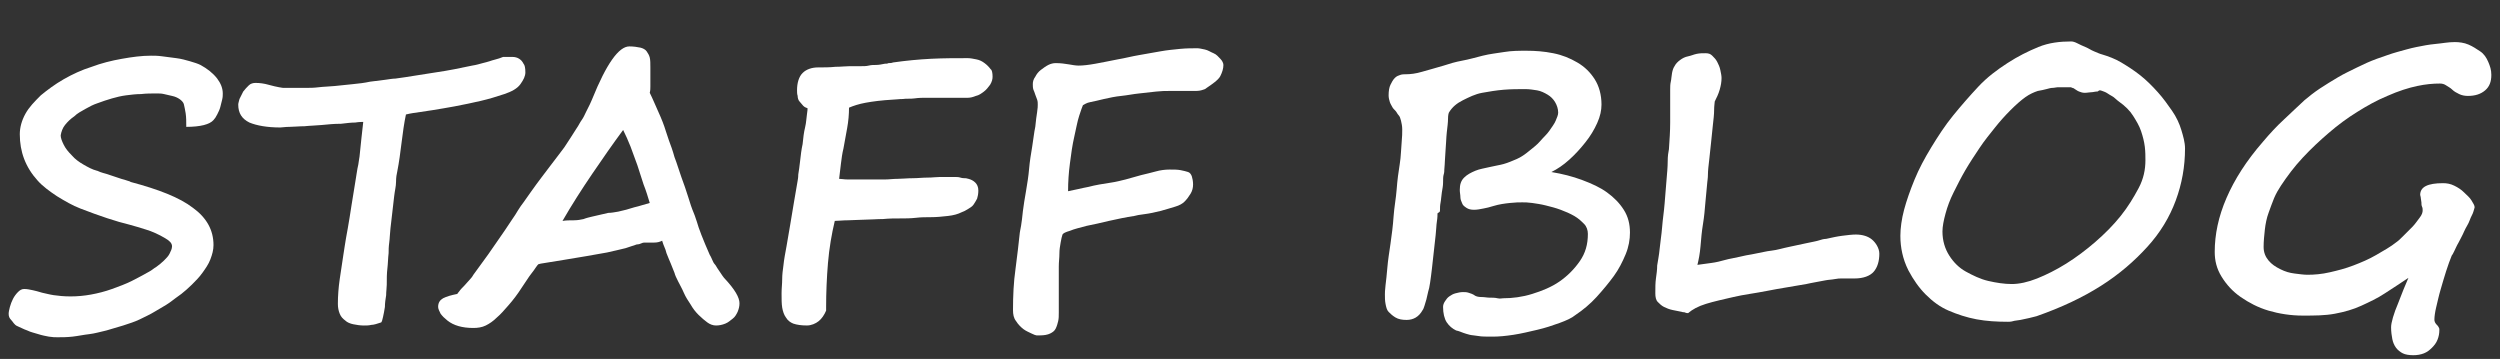
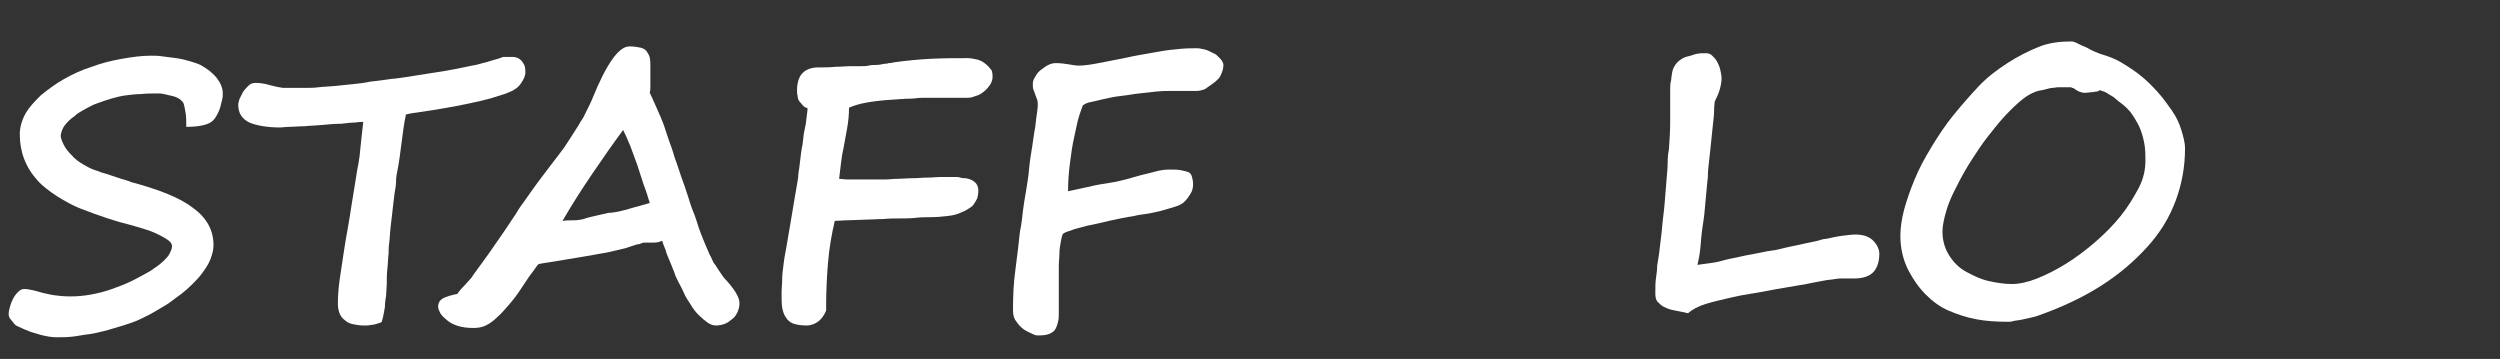
<svg xmlns="http://www.w3.org/2000/svg" version="1.1" id="レイヤー_1" x="0px" y="0px" width="404px" height="58px" viewBox="0 0 404 58" style="enable-background:new 0 0 404 58;" xml:space="preserve">
  <rect x="0" y="0" width="404" height="58" fill="#333333" stroke="none" />
  <style type="text/css">
	.st0{fill:#FFFFFF;}
	.st1{fill:none;stroke:#FF5A00;stroke-width:2;stroke-miterlimit:10;}
	.st2{fill:url(#SVGID_1_);}
	.st3{fill:#FF5A00;}
	.st4{opacity:0.49;}
	.st5{fill:url(#SVGID_2_);}
	.st6{fill:url(#SVGID_3_);}
	.st7{fill:#666666;}
</style>
  <g>
    <path class="st0" d="M36,15.1c0,0.3,0,0.6-0.1,1c-0.1,0.4-0.2,0.8-0.3,1.2c-0.1,0.4-0.3,0.8-0.5,1.2c-0.2,0.4-0.4,0.7-0.6,0.9h0   c-0.6,0.7-2.1,1.1-4.4,1.1c0-0.8,0-1.6-0.1-2.2c-0.1-0.6-0.2-1.1-0.3-1.5c-0.1-0.3-0.4-0.6-0.7-0.8s-0.7-0.4-1.2-0.5   s-0.9-0.2-1.3-0.3c-0.4-0.1-0.8-0.1-1.2-0.1c-0.8,0-1.7,0-2.5,0.1c-0.8,0-1.6,0.1-2.4,0.2c-0.8,0.1-1.6,0.3-2.3,0.5   s-1.6,0.5-2.4,0.8c-0.6,0.2-1.2,0.5-1.9,0.9c-0.7,0.4-1.3,0.7-1.8,1.2c-0.6,0.4-1.1,0.9-1.5,1.4c-0.4,0.5-0.6,1.1-0.7,1.7l0-0.1   c0,0.5,0.2,1,0.5,1.6c0.3,0.6,0.7,1.1,1.3,1.7c0.5,0.6,1.2,1.1,1.9,1.5s1.4,0.8,2.2,1c0.1,0,0.2,0.1,0.5,0.2c0.3,0.1,0.6,0.2,1,0.3   c0.4,0.1,0.8,0.3,1.2,0.4s0.8,0.3,1.2,0.4s0.7,0.2,1,0.3s0.4,0.1,0.5,0.2c4.5,1.2,7.9,2.5,10.1,4.2c2.2,1.6,3.3,3.6,3.3,6   c0,0.8-0.2,1.5-0.5,2.3c-0.3,0.8-0.8,1.5-1.3,2.2c-0.5,0.7-1.1,1.3-1.7,1.9c-0.6,0.6-1.2,1.1-1.7,1.5l0,0c-0.6,0.4-1.2,0.9-1.9,1.4   c-0.7,0.5-1.5,0.9-2.3,1.4s-1.7,0.9-2.5,1.3s-1.8,0.7-2.7,1c-0.9,0.3-1.8,0.5-2.7,0.8c-0.9,0.2-1.9,0.5-2.8,0.6s-1.8,0.3-2.7,0.4   c-0.9,0.1-1.7,0.1-2.4,0.1c-0.4,0-0.8,0-1.4-0.1c-0.5-0.1-1.1-0.2-1.7-0.4c-0.6-0.2-1.2-0.3-1.8-0.6c-0.6-0.2-1.1-0.5-1.6-0.7   S2.1,52,1.8,51.7s-0.4-0.6-0.4-1c0-0.3,0.1-0.7,0.2-1.1s0.3-0.9,0.5-1.3c0.2-0.4,0.5-0.8,0.8-1.1c0.3-0.3,0.6-0.5,1-0.5   c0.5,0,0.9,0.1,1.4,0.2c0.4,0.1,0.9,0.2,1.5,0.4c0.5,0.1,1.2,0.3,1.9,0.4c0.7,0.1,1.6,0.2,2.7,0.2s2.2-0.1,3.3-0.3s2.3-0.5,3.4-0.9   s2.2-0.8,3.2-1.3c1-0.5,1.9-1,2.8-1.5c0.4-0.2,0.7-0.5,1.2-0.8c0.4-0.3,0.8-0.6,1.2-1c0.4-0.4,0.7-0.7,0.9-1.1   c0.2-0.4,0.4-0.8,0.4-1.2c0-0.5-0.4-0.9-1.1-1.3v0c-1-0.6-2.1-1.1-3.1-1.4c-1-0.3-1.9-0.6-2.7-0.8c-2.1-0.5-4.8-1.4-7.9-2.6h0   c-1.3-0.5-2.5-1.2-3.8-2c-1.2-0.8-2.3-1.6-3.1-2.5c-2-2.2-2.9-4.7-2.9-7.5c0-1.1,0.3-2.2,0.9-3.3c0.6-1.1,1.5-2,2.5-3   c1.1-0.9,2.3-1.8,3.7-2.6c1.4-0.8,2.9-1.5,4.5-2c1.6-0.6,3.2-1,4.9-1.3S22.9,9,24.4,9c0.5,0,1.1,0,1.8,0.1s1.5,0.2,2.3,0.3   c0.8,0.1,1.5,0.3,2.2,0.5s1.3,0.4,1.7,0.6h0c1.1,0.6,2,1.3,2.7,2.2C35.7,13.5,36,14.3,36,15.1z" />
    <path class="st0" d="M84.9,11.7c0,0.6-0.3,1.2-0.8,1.9s-1.4,1.2-2.6,1.6c-1.2,0.4-2.5,0.8-3.8,1.1c-1.3,0.3-2.7,0.6-4.3,0.9   c-0.6,0.1-1.2,0.2-1.7,0.3c-0.6,0.1-1.2,0.2-1.8,0.3c-0.6,0.1-1.3,0.2-2,0.3s-1.5,0.2-2.3,0.4c-0.3,1.4-0.5,2.9-0.7,4.5   c-0.2,1.6-0.4,3.2-0.7,4.7c-0.1,0.4-0.2,1-0.2,1.7s-0.2,1.4-0.3,2.3s-0.2,1.7-0.3,2.6c-0.1,0.9-0.2,1.7-0.3,2.6   c-0.1,0.8-0.1,1.6-0.2,2.3s-0.1,1.3-0.1,1.7c-0.1,0.8-0.1,1.7-0.2,2.5s-0.1,1.7-0.1,2.6c0,0.5-0.1,1.1-0.1,1.7   c-0.1,0.6-0.2,1.3-0.2,1.9c-0.1,0.6-0.2,1.2-0.3,1.6c-0.1,0.5-0.2,0.8-0.3,0.9c-0.6,0.2-1.2,0.4-1.6,0.4c-0.4,0.1-0.8,0.1-1.2,0.1   c-0.6,0-1.2-0.1-1.7-0.2s-1-0.3-1.3-0.6c-0.4-0.3-0.7-0.6-0.9-1.1s-0.3-1-0.3-1.6c0-1.3,0.1-2.6,0.3-4c0.2-1.3,0.4-2.7,0.6-4   c0-0.1,0.1-0.5,0.2-1.3s0.3-1.7,0.5-2.9c0.2-1.1,0.4-2.4,0.6-3.7c0.2-1.3,0.4-2.5,0.6-3.7c0.2-1.1,0.3-2.1,0.5-2.9   c0.1-0.8,0.2-1.2,0.2-1.3c0.1-0.9,0.2-1.9,0.3-2.9c0.1-1,0.2-1.9,0.3-2.7c-0.2,0-0.7,0-1.3,0.1c-0.7,0-1.4,0.1-2.3,0.2   C54,20,53,20.1,52,20.2s-1.9,0.1-2.8,0.2c-0.9,0-1.7,0.1-2.4,0.1c-0.7,0-1.2,0.1-1.5,0.1c-2.1,0-3.8-0.3-5-0.8   c-1.2-0.6-1.8-1.5-1.8-2.9c0-0.2,0.1-0.5,0.2-0.9c0.2-0.4,0.4-0.8,0.6-1.2c0.3-0.4,0.6-0.7,0.9-1s0.7-0.4,1.1-0.4   c0.7,0,1.4,0.1,2.1,0.3c0.7,0.2,1.2,0.3,1.7,0.4c0.2,0,0.4,0.1,0.7,0.1c0.2,0,0.5,0,0.7,0c0.4,0,0.8,0,1.3,0s1.1,0,1.8,0   c0.5,0,1.1,0,1.9-0.1c0.8-0.1,1.6-0.1,2.6-0.2c0.9-0.1,1.9-0.2,2.9-0.3c1-0.1,1.9-0.2,2.8-0.4c0.9-0.1,1.7-0.2,2.4-0.3   c0.7-0.1,1.3-0.2,1.7-0.2c2.3-0.3,4.4-0.7,6.5-1s4-0.7,5.9-1.1c0.7-0.1,1.3-0.3,1.7-0.4c0.4-0.1,0.8-0.2,1.1-0.3   c0.3-0.1,0.6-0.2,1-0.3s0.7-0.2,1.2-0.4c0.6,0,1.1,0,1.5,0s0.8,0.1,1.1,0.3c0.3,0.2,0.5,0.4,0.7,0.8C84.8,10.5,84.9,11,84.9,11.7z" />
    <path class="st0" d="M119.5,49c0,0.5-0.1,0.9-0.3,1.4c-0.2,0.4-0.4,0.8-0.8,1.1s-0.7,0.6-1.2,0.8c-0.5,0.2-1,0.3-1.5,0.3   c-0.5,0-1-0.2-1.4-0.5s-0.9-0.7-1.4-1.2s-0.9-1-1.3-1.7c-0.4-0.6-0.8-1.2-1.1-1.9s-0.6-1.2-0.9-1.8c-0.3-0.6-0.5-1-0.6-1.4   c-0.2-0.5-0.4-1-0.6-1.5c-0.2-0.4-0.4-1-0.7-1.7c-0.1-0.4-0.2-0.7-0.3-0.9c-0.1-0.2-0.1-0.3-0.2-0.5c0-0.1-0.1-0.2-0.1-0.3   s-0.1-0.2-0.1-0.3c-0.4,0.2-0.8,0.3-1.3,0.3c-0.4,0-0.9,0-1.5,0c-0.1,0-0.3,0-0.5,0.1s-0.5,0.2-0.8,0.2c-0.3,0.1-0.6,0.2-0.9,0.3   s-0.6,0.2-0.9,0.3c-0.9,0.2-2,0.5-3,0.7c-1.1,0.2-2.2,0.4-3.4,0.6c-1.2,0.2-2.4,0.4-3.6,0.6c-1.2,0.2-2.5,0.4-3.7,0.6   c-0.1,0-0.3,0.1-0.4,0.1c-0.1,0.1-0.2,0.2-0.4,0.5s-0.4,0.6-0.8,1.1s-0.8,1.2-1.5,2.2c-0.7,1.1-1.4,2-2.1,2.8   c-0.7,0.8-1.3,1.5-1.9,2c-0.6,0.6-1.2,1-1.8,1.3c-0.6,0.3-1.3,0.4-2,0.4c-0.9,0-1.7-0.1-2.4-0.3s-1.3-0.5-1.8-0.9   c-0.5-0.4-0.8-0.7-1.1-1.1c-0.2-0.4-0.4-0.8-0.4-1.1c0-0.7,0.3-1.1,0.8-1.4c0.6-0.3,1.3-0.5,2.3-0.7c0,0,0.1-0.2,0.3-0.4   c0.2-0.3,0.5-0.6,0.8-0.9s0.6-0.7,0.9-1c0.3-0.3,0.5-0.6,0.6-0.8c0.8-1.1,1.6-2.2,2.4-3.3c0.8-1.1,1.7-2.5,2.7-3.9v0   c0.5-0.7,0.9-1.4,1.2-1.8s0.6-0.9,0.9-1.4s0.6-0.9,0.9-1.3s0.7-1,1.2-1.7c1.2-1.7,2.3-3.1,3.2-4.3s1.7-2.2,2.2-2.9   c0.7-1.1,1.4-2.1,2-3.1c0.3-0.4,0.5-0.9,0.8-1.3c0.3-0.4,0.5-0.9,0.7-1.3s0.4-0.8,0.6-1.2c0.2-0.4,0.3-0.7,0.4-0.9   c2.3-5.7,4.3-8.5,6-8.5c0.7,0,1.3,0.1,1.8,0.2c0.4,0.1,0.8,0.3,1,0.6c0.2,0.3,0.4,0.6,0.5,1s0.1,1,0.1,1.6c0,0.6,0,1.1,0,1.4   s0,0.6,0,0.9c0,0.3,0,0.5,0,0.8c0,0.3,0,0.6-0.1,1c0.5,1,0.9,2,1.4,3.1s0.9,2.1,1.2,3.1c0.1,0.2,0.2,0.7,0.5,1.5s0.6,1.6,0.9,2.7   c0.4,1,0.7,2.1,1.1,3.2c0.4,1.1,0.8,2.2,1.1,3.2c0.3,1,0.6,1.9,0.9,2.6c0.3,0.7,0.4,1.2,0.5,1.4c0.3,1.1,1,2.9,2.1,5.4   c0.2,0.3,0.3,0.6,0.4,0.8c0.1,0.2,0.2,0.5,0.4,0.7s0.3,0.5,0.6,0.9s0.5,0.8,0.9,1.3C118.8,46.8,119.5,48.1,119.5,49z M99.9,34.2   c0.9-0.2,1.7-0.4,2.6-0.7c0.9-0.2,1.7-0.5,2.5-0.7c-0.3-1-0.6-2-1-3c-0.3-1-0.7-2.1-1-3.1c-0.4-1-0.7-2-1.1-3   c-0.4-1-0.8-1.9-1.2-2.7c-1.7,2.3-3.3,4.6-5,7.1s-3.3,5-4.8,7.6c0.6-0.1,1.2-0.1,1.8-0.1s1.2-0.1,1.6-0.2c0.5-0.2,1-0.3,1.4-0.4   c0.4-0.1,0.8-0.2,1.3-0.3c0.4-0.1,0.9-0.2,1.3-0.3C98.8,34.4,99.3,34.3,99.9,34.2z" />
    <path class="st0" d="M160.4,12.4c0,0.4-0.1,0.8-0.4,1.3c-0.3,0.4-0.6,0.8-1,1.1c-0.4,0.3-0.8,0.6-1.3,0.7c-0.5,0.2-0.9,0.3-1.3,0.3   c-0.4,0-0.8,0-1.3,0c-0.5,0-1,0-1.5,0s-1,0-1.4,0c-0.4,0-0.8,0-1,0c-0.4,0-0.9,0-1.5,0c-0.6,0-1.2,0-1.9,0.1s-1.3,0-1.9,0.1   c-0.6,0-1.2,0.1-1.6,0.1c-1.8,0.1-3.3,0.3-4.4,0.5s-2,0.5-2.7,0.8c0,1.1-0.1,2.2-0.3,3.3s-0.4,2.2-0.6,3.3   c-0.2,0.8-0.3,1.6-0.4,2.4s-0.2,1.7-0.3,2.5c0.4,0,0.8,0.1,1.3,0.1c0.5,0,1,0,1.5,0c0.6,0,1.3,0,1.9,0c0.6,0,1.2,0,1.6,0   c0.2,0,0.6,0,1.2,0c0.6,0,1.2-0.1,2-0.1c0.7,0,1.5-0.1,2.4-0.1c0.8,0,1.6-0.1,2.4-0.1c0.8,0,1.4-0.1,2-0.1s1,0,1.2,0   c0.4,0,0.7,0,1.1,0c0.4,0,0.7,0,1,0.1s0.6,0.1,0.8,0.1s0.4,0.1,0.5,0.1c0.4,0.1,0.8,0.3,1.1,0.6c0.3,0.3,0.5,0.7,0.5,1.3   c0,0.5-0.1,1-0.2,1.3c-0.2,0.4-0.4,0.7-0.6,1s-0.6,0.5-0.9,0.7c-0.3,0.2-0.7,0.4-1,0.5c-0.6,0.3-1.3,0.5-2.2,0.6s-1.8,0.2-2.9,0.2   c-0.7,0-1.5,0-2.3,0.1c-0.9,0.1-1.7,0.1-2.5,0.1c-0.9,0-1.8,0-2.8,0.1c-1,0-2,0.1-2.9,0.1s-1.9,0.1-2.7,0.1c-0.9,0-1.6,0.1-2.2,0.1   c-0.5,2.1-0.9,4.4-1.1,6.8s-0.3,4.8-0.3,7.1v0.6c-0.3,0.7-0.7,1.3-1.2,1.7c-0.5,0.4-1.2,0.7-1.9,0.7c-0.9,0-1.6-0.1-2.2-0.3   c-0.5-0.2-0.9-0.5-1.2-1c-0.3-0.4-0.5-1-0.6-1.6s-0.1-1.4-0.1-2.3c0-0.8,0.1-1.5,0.1-2.3c0-0.7,0.1-1.5,0.2-2.2   c0.1-1,0.3-2,0.5-3.1c0.2-1.1,0.4-2.3,0.6-3.5c0.2-1.2,0.4-2.4,0.6-3.6c0.2-1.2,0.4-2.4,0.6-3.5c0-0.1,0.1-0.4,0.1-1   c0.1-0.6,0.2-1.3,0.3-2.2s0.2-1.8,0.4-2.7c0.1-1,0.2-1.9,0.4-2.7s0.2-1.5,0.3-2.1c0.1-0.6,0.1-0.9,0.1-1c-0.3-0.1-0.5-0.2-0.7-0.4   c-0.2-0.2-0.4-0.5-0.6-0.7s-0.3-0.6-0.3-0.9c-0.1-0.3-0.1-0.6-0.1-0.9c0-1.2,0.3-2.2,0.9-2.8c0.6-0.6,1.5-0.9,2.5-0.9   c0.9,0,1.9,0,2.8-0.1c0.9,0,1.7-0.1,2.3-0.1c0.7,0,1.3,0,1.8,0s0.9,0,1.3-0.1s0.8-0.1,1.2-0.1c0.4,0,0.9-0.1,1.4-0.2h0   c0.2,0,0.4,0,0.6-0.1c0.2,0,0.5,0,0.7-0.1c2.1-0.3,4.2-0.5,6.2-0.6c2-0.1,4-0.1,5.9-0.1c0.4,0,0.9,0.1,1.4,0.2   c0.5,0.1,0.9,0.3,1.3,0.6c0.4,0.3,0.7,0.6,1,1C160.3,11.3,160.4,11.8,160.4,12.4z" />
    <path class="st0" d="M195,14.2c-0.2,0.2-0.5,0.3-0.9,0.4s-0.8,0.1-1.2,0.1c-0.9,0-1.7,0-2.4,0s-1.3,0-1.7,0c-0.5,0-1.1,0-2,0.1   s-1.7,0.2-2.7,0.3c-1,0.1-1.9,0.3-2.9,0.4s-1.9,0.3-2.8,0.5c-0.9,0.2-1.6,0.4-2.2,0.5s-1,0.4-1.2,0.5c-0.1,0.2-0.3,0.8-0.6,1.7   c-0.3,0.9-0.5,2.1-0.8,3.4c-0.3,1.3-0.5,2.7-0.7,4.3c-0.2,1.5-0.3,3-0.3,4.5c1.1-0.2,2.2-0.5,3.3-0.7c1.1-0.3,2.4-0.5,3.7-0.7   c0.7-0.1,1.5-0.3,2.3-0.5c0.8-0.2,1.7-0.5,2.5-0.7c0.8-0.2,1.7-0.4,2.4-0.6s1.5-0.3,2.2-0.3c0.7,0,1.3,0,1.8,0.1s0.9,0.2,1.2,0.3   s0.5,0.4,0.6,0.7s0.2,0.8,0.2,1.3c0,0.5-0.1,1-0.4,1.5s-0.6,0.9-1,1.3c-0.3,0.3-0.8,0.6-1.5,0.8s-1.6,0.5-2.4,0.7s-1.7,0.4-2.5,0.5   s-1.4,0.2-1.7,0.3c-1.4,0.2-2.7,0.5-4.1,0.8c-1.3,0.3-2.5,0.6-3.6,0.8c-1.1,0.3-2,0.5-2.7,0.8c-0.7,0.2-1.1,0.4-1.2,0.6   c-0.1,0.3-0.2,0.7-0.3,1.3s-0.2,1.1-0.2,1.8s-0.1,1.3-0.1,2.1c0,0.7,0,1.4,0,2.1c0,1.2,0,2.1,0,2.9c0,0.8,0,1.6,0,2.4   c0,0.5,0,1-0.1,1.4s-0.2,0.8-0.4,1.2s-0.5,0.6-0.9,0.8s-1,0.3-1.6,0.3c-0.1,0-0.2,0-0.3,0c-0.1,0-0.2,0-0.3,0   c-0.1,0-0.4-0.1-0.8-0.3c-0.4-0.2-0.9-0.4-1.3-0.7s-0.9-0.8-1.2-1.3c-0.4-0.5-0.5-1.1-0.5-1.8c0-2.3,0.1-4.5,0.4-6.6   c0.3-2.2,0.5-4.1,0.7-5.9c0-0.1,0.1-0.5,0.2-1.1s0.2-1.4,0.3-2.4c0.1-0.9,0.3-2,0.5-3.2s0.4-2.4,0.5-3.6s0.3-2.4,0.5-3.6   c0.2-1.2,0.3-2.3,0.5-3.2c0.1-1,0.2-1.8,0.3-2.4c0.1-0.6,0.1-1,0.1-1.2c0-0.3,0-0.5-0.1-0.8c-0.1-0.3-0.2-0.5-0.3-0.8   c-0.1-0.3-0.2-0.6-0.3-0.8c-0.1-0.3-0.1-0.6-0.1-0.9c0-0.4,0.1-0.8,0.4-1.2c0.2-0.4,0.5-0.8,0.9-1.1c0.4-0.3,0.8-0.6,1.2-0.8   c0.4-0.2,0.8-0.3,1.2-0.3c0.8,0,1.5,0.1,2.1,0.2c0.6,0.1,1.1,0.2,1.6,0.2c0.7,0,1.6-0.1,2.7-0.3c1-0.2,2.2-0.4,3.6-0.7   c1.2-0.2,2.3-0.5,3.5-0.7c1.2-0.2,2.3-0.4,3.4-0.6s2.2-0.3,3.2-0.4s2-0.1,2.8-0.1c0.3,0,0.7,0.1,1.2,0.2s0.9,0.4,1.4,0.6   s0.8,0.6,1.1,0.9s0.5,0.7,0.5,1c0,0.6-0.2,1.2-0.5,1.8S195.9,13.6,195,14.2L195,14.2z" />
-     <path class="st0" d="M232.3,34.5c0,0.2,0,0.7-0.1,1.3c-0.1,0.6-0.1,1.4-0.2,2.2s-0.2,1.7-0.3,2.7s-0.2,1.8-0.3,2.7   s-0.2,1.6-0.3,2.3s-0.2,1.1-0.3,1.4c-0.1,0.4-0.2,0.9-0.3,1.3c-0.1,0.3-0.2,0.7-0.3,1s-0.2,0.6-0.3,0.7c-0.6,1.1-1.5,1.6-2.6,1.6   c-0.7,0-1.3-0.1-1.8-0.4s-0.8-0.6-1.1-0.9s-0.4-0.8-0.5-1.3s-0.1-1-0.1-1.5c0-0.2,0-0.7,0.1-1.5s0.2-1.7,0.3-2.9s0.3-2.4,0.5-3.8   s0.4-2.9,0.5-4.4s0.4-3,0.5-4.4s0.3-2.9,0.5-4.1s0.2-2.4,0.3-3.4s0.1-1.7,0.1-2.2c0-0.5-0.1-1-0.2-1.4s-0.2-0.7-0.4-0.9   s-0.3-0.5-0.5-0.7s-0.4-0.4-0.5-0.6s-0.3-0.5-0.4-0.8s-0.2-0.7-0.2-1.1c0-0.7,0.1-1.3,0.3-1.7s0.4-0.8,0.7-1.1s0.6-0.4,0.9-0.5   s0.6-0.1,0.9-0.1c0.7,0,1.6-0.1,2.6-0.4s2.2-0.6,3.5-1c0.9-0.3,1.9-0.6,3-0.8s2.1-0.5,3.3-0.8s2.3-0.4,3.5-0.6s2.4-0.2,3.6-0.2   c1.4,0,2.8,0.1,4.3,0.4s2.7,0.8,3.9,1.5s2.1,1.6,2.8,2.7s1.1,2.5,1.1,4.1c0,0.9-0.2,1.9-0.7,3s-1.1,2.1-1.9,3.1s-1.6,1.9-2.6,2.8   s-1.9,1.5-2.9,2c1.8,0.3,3.4,0.7,5,1.3s2.9,1.2,4,2s2,1.7,2.7,2.8s1,2.3,1,3.7c0,1.1-0.2,2.3-0.7,3.5s-1.1,2.4-1.9,3.5   s-1.8,2.3-2.8,3.4s-2.2,2.1-3.4,2.9c-0.6,0.5-1.5,0.9-2.6,1.3s-2.3,0.8-3.6,1.1s-2.5,0.6-3.8,0.8s-2.4,0.3-3.4,0.3s-1.8,0-2.3-0.1   s-1-0.1-1.4-0.2s-0.7-0.2-1-0.3s-0.7-0.3-1.2-0.4c-0.6-0.3-1.1-0.7-1.5-1.3s-0.6-1.5-0.6-2.5c0-0.3,0.1-0.6,0.3-0.9   s0.4-0.6,0.7-0.8c0.3-0.2,0.6-0.4,1-0.5s0.8-0.2,1.2-0.2c0.3,0,0.6,0,0.9,0.1s0.7,0.2,1.1,0.5c0.2,0.1,0.5,0.2,1,0.2   s0.9,0.1,1.3,0.1s0.9,0,1.3,0.1s0.7,0,0.9,0c1.5,0,3.1-0.2,4.7-0.7s3.1-1.1,4.4-2s2.4-2,3.3-3.3s1.3-2.7,1.3-4.4   c0-0.6-0.2-1.2-0.6-1.6s-0.9-0.9-1.6-1.3s-1.4-0.7-2.2-1s-1.6-0.5-2.4-0.7s-1.5-0.3-2.2-0.4s-1.2-0.1-1.6-0.1c-0.5,0-1.1,0-2,0.1   s-1.7,0.2-2.7,0.5c-0.6,0.2-1.1,0.3-1.6,0.4s-1,0.2-1.5,0.2c-0.5,0-0.9-0.1-1.2-0.3s-0.6-0.4-0.7-0.7s-0.3-0.6-0.3-1   s-0.1-0.8-0.1-1.2c0-0.9,0.2-1.5,0.7-2s1.1-0.8,1.8-1.1s1.5-0.4,2.3-0.6s1.6-0.3,2.3-0.5s1.4-0.5,2.1-0.8s1.4-0.8,2-1.3   s1.3-1,1.8-1.6s1.1-1.1,1.5-1.7s0.8-1.1,1-1.6s0.4-0.9,0.4-1.3c0-0.6-0.2-1.2-0.5-1.7s-0.7-0.9-1.2-1.2s-1.1-0.6-1.7-0.7   s-1.3-0.2-1.9-0.2c-1.1,0-2.3,0-3.5,0.1s-2.4,0.3-3.5,0.5s-2.1,0.7-3.1,1.2s-1.7,1.1-2.2,1.9v0c-0.1,0.1-0.2,0.5-0.2,1.1   s-0.1,1.3-0.2,2.2s-0.1,1.8-0.2,2.9s-0.1,2.1-0.2,3.1c0,0.2,0,0.5-0.1,0.8s-0.1,0.8-0.1,1.3s-0.1,1-0.2,1.6s-0.1,1.1-0.2,1.6   s-0.1,0.9-0.1,1.3S232.4,34.3,232.3,34.5z" />
    <path class="st0" d="M303.7,41c0,1.2-0.3,2.2-0.9,2.9s-1.7,1.1-3.1,1.1c-0.1,0-0.3,0-0.5,0s-0.5,0-0.7,0s-0.4,0-0.6,0s-0.3,0-0.3,0   c-0.3,0-0.6,0-1.1,0.1s-1,0.1-1.5,0.2s-1.1,0.2-1.6,0.3s-1.1,0.2-1.5,0.3c-2.2,0.4-4.3,0.7-6.3,1.1s-3.8,0.6-5.5,1   s-3.1,0.7-4.4,1.1s-2.2,0.9-2.9,1.5c-0.1,0-0.3,0-0.5-0.1s-0.3,0-0.5-0.1c-0.5-0.1-1-0.2-1.5-0.3s-1-0.3-1.4-0.5s-0.7-0.5-1-0.8   s-0.4-0.8-0.4-1.4c0-0.9,0-1.7,0.1-2.4s0.2-1.4,0.2-2.1c0.1-0.7,0.3-1.6,0.4-2.7s0.3-2.2,0.4-3.5s0.3-2.5,0.4-3.8s0.2-2.5,0.3-3.7   s0.2-2.2,0.2-3.1s0.1-1.5,0.2-2c0.1-1.5,0.2-2.9,0.2-4.3s0-2.8,0-4.3c0-0.3,0-0.6,0-1s0-0.9,0.1-1.3s0.1-0.9,0.2-1.4   s0.2-0.8,0.4-1.1c0.2-0.4,0.5-0.7,0.9-1s0.8-0.5,1.3-0.6s0.9-0.3,1.4-0.4s0.9-0.1,1.4-0.1s0.8,0.1,1.1,0.4s0.6,0.6,0.8,1   s0.4,0.8,0.5,1.3s0.2,0.9,0.2,1.3c0,0.6-0.1,1.2-0.3,1.9s-0.5,1.3-0.8,1.9c0,0.2-0.1,0.7-0.1,1.4s-0.1,1.5-0.2,2.4   s-0.2,1.9-0.3,2.9s-0.2,2-0.3,2.8s-0.2,1.7-0.2,2.3s-0.1,1.1-0.1,1.2c-0.1,0.9-0.2,2-0.3,3.2s-0.2,2.4-0.4,3.6s-0.3,2.4-0.4,3.6   s-0.3,2.2-0.5,3c0.7-0.1,1.4-0.2,2.2-0.3s1.6-0.3,2.3-0.5s1.5-0.3,2.3-0.5s1.4-0.3,2-0.4c0.1,0,0.4-0.1,1-0.2s1.3-0.3,2.2-0.4   s1.8-0.4,2.8-0.6s1.9-0.4,2.8-0.6s1.6-0.3,2.2-0.5s0.9-0.2,1-0.2c0.9-0.2,1.8-0.4,2.6-0.5s1.6-0.2,2.2-0.2c1.1,0,2,0.3,2.6,0.8   S303.7,40.1,303.7,41z" />
    <path class="st0" d="M353.1,24c0,2.9-0.5,5.7-1.5,8.4s-2.5,5.2-4.6,7.5s-4.5,4.4-7.5,6.3s-6.4,3.5-10.4,4.9   c-0.4,0.1-0.8,0.2-1.2,0.3s-0.9,0.2-1.4,0.3s-0.9,0.1-1.2,0.2s-0.7,0.1-0.8,0.1c-1.8,0-3.5-0.1-5.1-0.4s-3.1-0.8-4.5-1.4   s-2.6-1.5-3.7-2.6s-2-2.4-2.8-3.9c-0.5-1-0.8-1.9-1-2.8s-0.3-1.8-0.3-2.8c0-1.2,0.2-2.7,0.6-4.2s1-3.2,1.7-4.9s1.6-3.4,2.7-5.2   s2.2-3.5,3.5-5.1s2.7-3.2,4.1-4.7s3-2.7,4.7-3.8s3.3-1.9,5-2.6s3.5-0.9,5.3-0.9c0.3,0,0.6,0.1,1,0.3s0.8,0.4,1.3,0.6   s0.9,0.5,1.4,0.7s0.9,0.4,1.3,0.5c1,0.3,2.1,0.7,3.1,1.3s2.1,1.3,3.1,2.1s1.9,1.7,2.8,2.7s1.6,2,2.3,3s1.2,2.1,1.5,3.1   S353.1,23,353.1,24z M346.7,25.9c0-0.6,0-1.4-0.1-2.2s-0.3-1.6-0.6-2.5s-0.8-1.7-1.3-2.5s-1.3-1.6-2.3-2.3   c-0.1-0.1-0.3-0.2-0.6-0.5s-0.6-0.4-0.9-0.6s-0.6-0.4-0.9-0.5s-0.5-0.2-0.6-0.2s-0.2,0-0.3,0.1s-0.2,0.1-0.4,0.1s-0.4,0.1-0.7,0.1   s-0.7,0.1-1.1,0.1c-0.4,0-0.6-0.1-0.9-0.2s-0.5-0.3-0.7-0.4c-0.1-0.1-0.3-0.2-0.4-0.2s-0.2-0.1-0.2-0.1c-0.3,0-0.5,0-0.8,0   s-0.5,0-0.7,0c-0.3,0-0.5,0-0.7,0s-0.5,0.1-0.8,0.1s-0.6,0.1-1,0.2s-0.8,0.2-1.4,0.3c-0.6,0.2-1.3,0.5-2,1s-1.5,1.2-2.4,2.1   s-1.7,1.8-2.5,2.8s-1.7,2.1-2.5,3.3s-1.6,2.4-2.3,3.6s-1.3,2.4-1.9,3.6s-1,2.3-1.3,3.4s-0.5,2.1-0.5,2.9c0,1.5,0.4,2.8,1.1,3.9   s1.6,2,2.7,2.6s2.3,1.2,3.6,1.5s2.6,0.5,3.8,0.5c1.2,0,2.6-0.3,4.1-0.9s3.1-1.4,4.7-2.4s3.2-2.2,4.7-3.5s2.9-2.7,4.1-4.2   s2.1-3,2.9-4.5S346.7,27.4,346.7,25.9z" />
-     <path class="st0" d="M396.7,6.8c0.7,0,1.5,0.1,2.2,0.4s1.3,0.7,1.9,1.1s1,1,1.3,1.7s0.5,1.3,0.5,2.1c0,1.1-0.3,1.9-1,2.5   s-1.6,0.9-2.8,0.9c-0.5,0-1-0.1-1.4-0.3s-0.8-0.4-1.1-0.7s-0.7-0.5-1-0.7s-0.6-0.3-1-0.3c-1.1,0-2.3,0.1-3.7,0.4s-3,0.8-4.8,1.6   c-1.7,0.7-3.3,1.6-4.9,2.6s-3.1,2.1-4.6,3.4c-1.4,1.2-2.8,2.5-4.2,4s-2.5,3-3.5,4.5c-0.4,0.6-0.8,1.3-1.1,2s-0.6,1.6-0.9,2.4   s-0.5,1.8-0.6,2.7s-0.2,1.9-0.2,2.8c0,0.9,0.3,1.6,0.8,2.2s1.1,1,1.9,1.4s1.5,0.6,2.3,0.7s1.5,0.2,2.1,0.2c1.1,0,2.3-0.1,3.6-0.4   s2.5-0.6,3.8-1.1s2.5-1,3.7-1.7s2.3-1.3,3.3-2.1c0.3-0.2,0.6-0.5,1.1-1s0.9-0.9,1.4-1.4s0.8-1,1.2-1.5s0.5-0.9,0.5-1.2   c0-0.2,0-0.4-0.1-0.6s-0.1-0.5-0.1-0.7s-0.1-0.5-0.1-0.7s-0.1-0.4-0.1-0.5c0-1.3,1.2-1.9,3.7-1.9c0.6,0,1.2,0.1,1.8,0.4   s1.1,0.6,1.6,1.1s0.9,0.8,1.2,1.3s0.5,0.8,0.5,1.1c0,0.1-0.1,0.3-0.2,0.7s-0.4,0.8-0.6,1.4s-0.6,1.1-0.9,1.8s-0.6,1.2-0.9,1.8   c-0.3,0.5-0.5,1-0.7,1.4s-0.3,0.6-0.4,0.7c-0.3,0.7-0.6,1.6-0.9,2.5s-0.6,2-0.9,3s-0.5,2-0.7,2.8s-0.3,1.6-0.3,2   c0,0.2,0,0.3,0.1,0.5s0.2,0.3,0.3,0.4s0.2,0.2,0.3,0.4s0.1,0.2,0.1,0.4c0,0.6-0.1,1.1-0.3,1.6s-0.5,0.9-0.9,1.3s-0.8,0.7-1.3,0.9   s-1.1,0.3-1.7,0.3c-0.7,0-1.3-0.1-1.7-0.3s-0.8-0.5-1.1-0.9s-0.5-0.9-0.6-1.4s-0.2-1.2-0.2-1.9c0-0.4,0.1-0.9,0.3-1.6   s0.5-1.5,0.8-2.2s0.6-1.6,0.9-2.3s0.6-1.4,0.8-1.9c-1.3,0.9-2.6,1.7-3.8,2.5s-2.5,1.4-3.8,2s-2.7,1-4.3,1.3S374,51,372.1,51   s-3.8-0.3-5.5-0.8s-3.2-1.3-4.5-2.2s-2.3-2-3.1-3.3s-1.1-2.6-1.1-4c0-2.8,0.6-5.7,1.9-8.7s3.2-6,5.9-9.1c1.1-1.3,2.2-2.5,3.4-3.6   s2.3-2.2,3.3-3.1c0.7-0.6,1.6-1.3,2.5-1.9s1.9-1.2,2.9-1.8s2.1-1.1,3.1-1.6s2.1-1,3.2-1.4c1.2-0.4,2.2-0.8,3.3-1.1s2.1-0.6,3.1-0.8   s2-0.4,3.1-0.5S395.6,6.8,396.7,6.8z" />
  </g>
</svg>